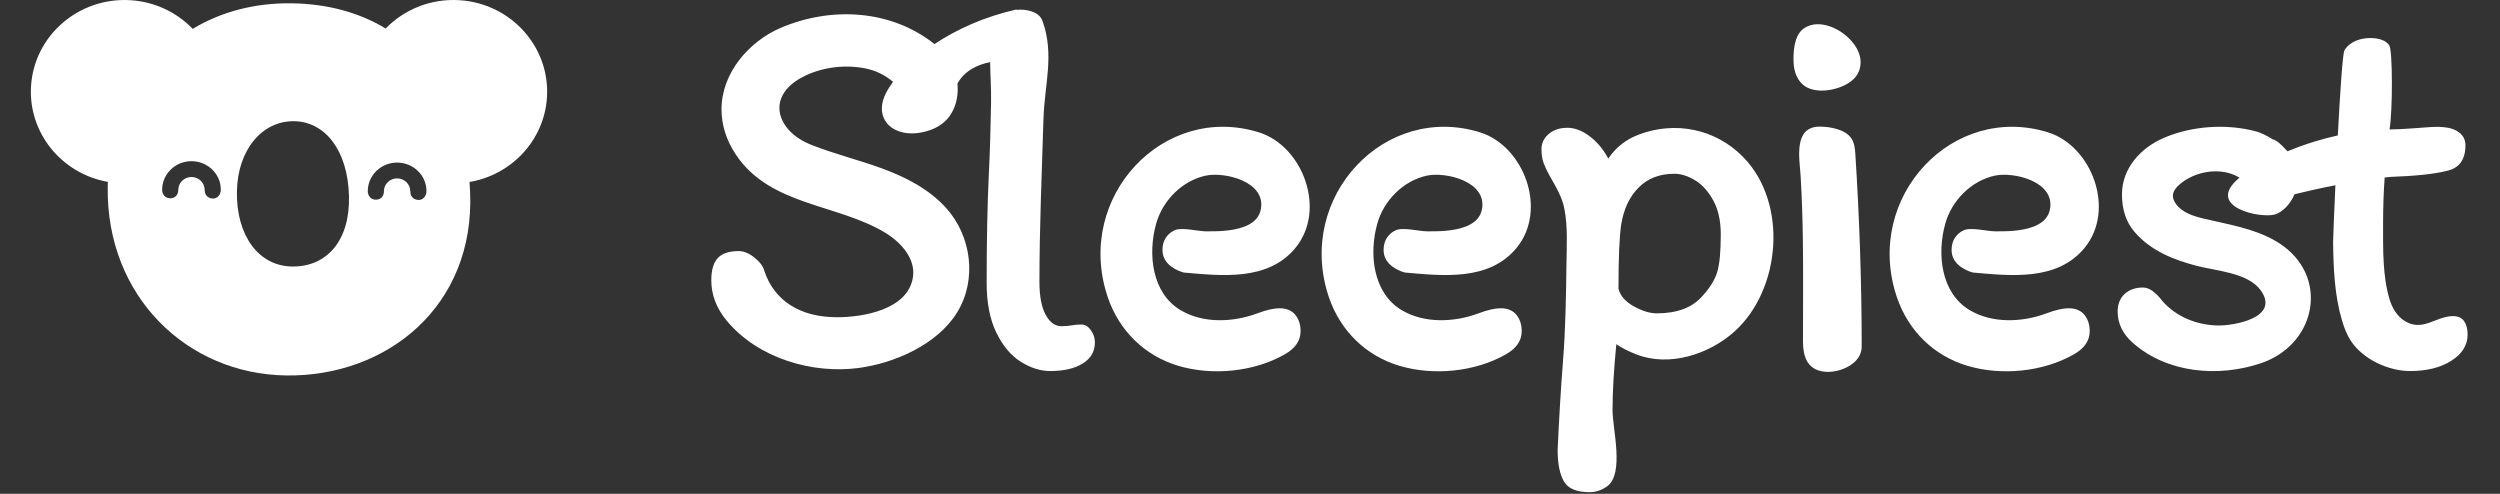
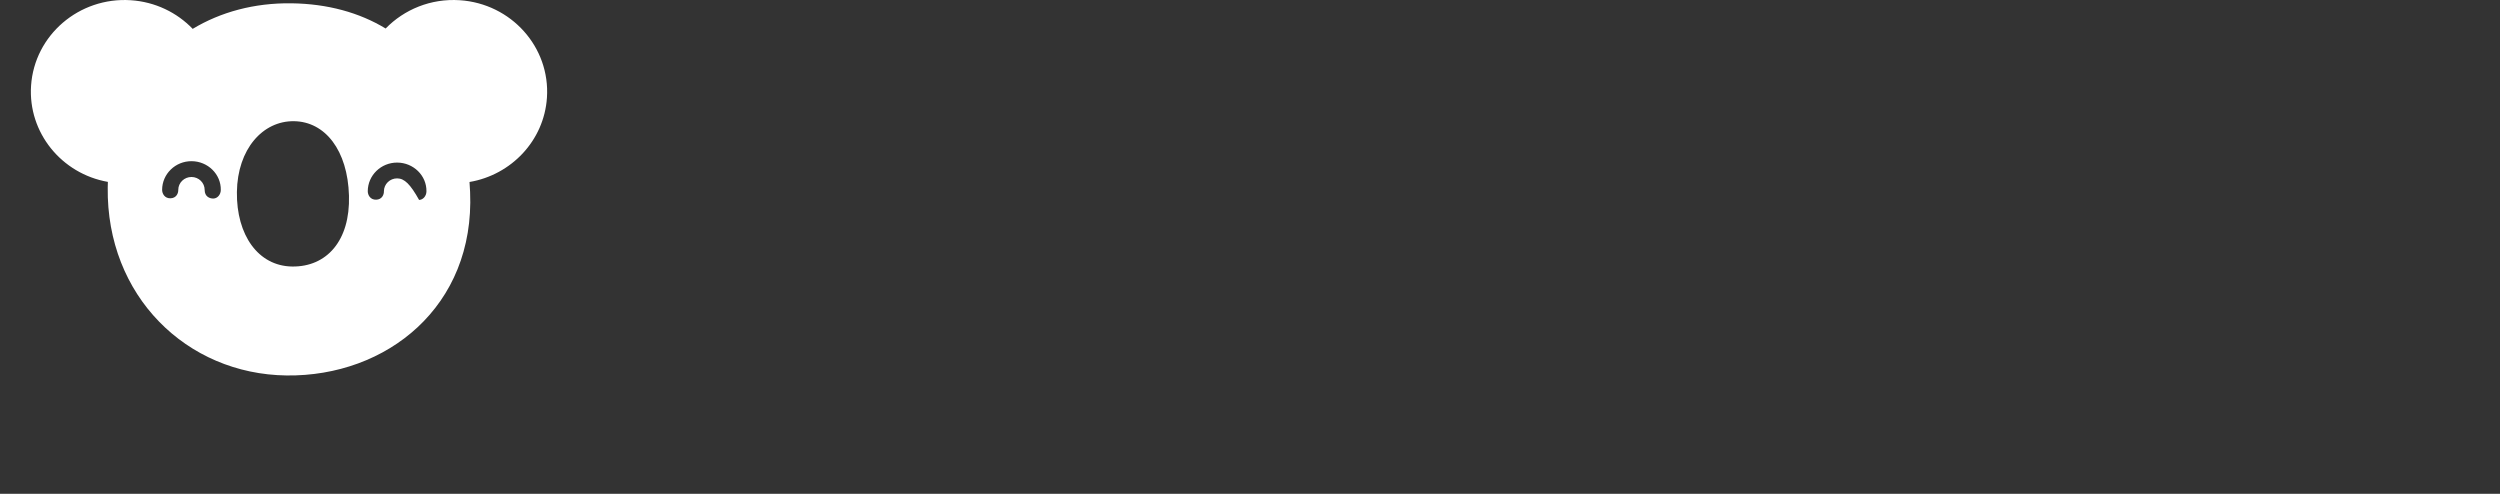
<svg xmlns="http://www.w3.org/2000/svg" width="243" height="48" viewBox="0 0 243 48" fill="none">
  <rect x="0" y="0" width="243" height="48" fill="#333333" stroke="none" />
-   <path fill-rule="evenodd" clip-rule="evenodd" d="M105.115 31.543C104.801 31.543 104.487 31.57 104.173 31.625C103.859 31.68 103.527 31.707 103.179 31.707C102.55 31.707 102.035 31.335 101.635 30.59C101.233 29.846 101.033 28.783 101.033 27.401C101.033 22.138 101.265 16.874 101.422 11.613C101.525 8.177 102.503 5.366 101.346 2.079C101.206 1.681 100.935 1.393 100.536 1.211C100.134 1.029 99.671 0.938 99.149 0.938C99.035 0.938 98.929 0.954 98.82 0.967L98.816 0.917C95.634 1.634 92.94 2.881 90.83 4.282C86.569 0.897 80.73 0.624 75.855 2.721C72.846 4.013 70.132 7.058 70.132 10.619C70.132 12.145 70.586 13.598 71.493 14.978C74.817 20.039 81.439 19.793 86.097 22.654C87.578 23.564 88.988 25.125 88.744 26.898C88.3 30.117 83.844 30.835 81.385 30.835C79.571 30.835 78.052 30.445 76.832 29.663C75.609 28.882 74.755 27.748 74.267 26.257C74.162 25.858 73.849 25.449 73.325 25.032C72.802 24.614 72.296 24.405 71.808 24.405C70.866 24.405 70.185 24.632 69.766 25.086C69.347 25.541 69.138 26.257 69.138 27.238C69.138 28.655 69.636 29.963 70.63 31.162C73.679 34.837 78.949 36.362 83.463 35.767C86.893 35.314 91.089 33.521 93.03 30.372C94.999 27.174 94.416 22.94 91.974 20.228C90.307 18.379 88.05 17.223 85.753 16.379C83.457 15.535 81.071 14.961 78.797 14.053C75.532 12.749 74.374 9.421 77.977 7.506C79.739 6.57 81.881 6.277 83.826 6.596C85.113 6.808 85.997 7.289 86.805 7.95C86.518 8.341 86.28 8.72 86.101 9.079C84.739 11.81 87.211 13.754 90.39 12.651C93.569 11.547 93.062 8.128 93.062 8.128C93.766 6.846 95.036 6.276 96.245 6.04C96.243 7.244 96.358 8.343 96.331 10.013C96.293 12.341 96.226 14.668 96.113 16.995C95.973 19.864 95.903 23.369 95.903 27.511C95.903 29.437 96.218 31.044 96.846 32.334C97.474 33.623 98.267 34.568 99.227 35.166C100.187 35.766 101.137 36.065 102.08 36.065C103.405 36.065 104.461 35.82 105.246 35.33C106.031 34.839 106.423 34.158 106.423 33.287C106.423 32.851 106.293 32.452 106.031 32.088C105.769 31.725 105.463 31.543 105.115 31.543ZM119.473 22.383C118.732 22.485 117.985 22.489 117.239 22.487C116.463 22.485 114.895 22.073 114.211 22.367C113.77 22.556 112.993 23.069 112.993 24.312C112.993 25.806 114.602 26.364 115.05 26.49C118.713 26.805 123.266 27.357 125.935 24.073C128.96 20.351 126.609 14.196 122.386 12.871C113.12 9.964 104.496 19.104 107.621 28.726C107.64 28.785 107.659 28.842 107.678 28.9C108.799 32.19 111.299 34.591 114.527 35.556C117.814 36.538 121.882 36.162 124.899 34.431C125.909 33.851 126.416 33.105 126.416 32.198C126.416 31.543 126.24 31.009 125.893 30.591C125.544 30.173 125.036 29.963 124.375 29.963C123.816 29.963 123.101 30.127 122.228 30.453C119.878 31.332 116.955 31.471 114.732 30.135C111.962 28.471 111.549 24.686 112.38 21.733C113.024 19.445 114.93 17.573 117.175 17.075C119.008 16.669 123.119 17.637 122.544 20.387C122.248 21.804 120.659 22.22 119.473 22.383ZM140.967 22.383C140.226 22.485 139.479 22.489 138.733 22.487C137.957 22.485 136.389 22.073 135.705 22.367C135.264 22.556 134.487 23.069 134.487 24.312C134.487 25.806 136.096 26.364 136.544 26.49C140.207 26.805 144.76 27.357 147.429 24.073C150.454 20.351 148.103 14.196 143.88 12.871C134.613 9.964 125.99 19.104 129.115 28.726C129.134 28.785 129.153 28.842 129.172 28.9C130.293 32.19 132.794 34.591 136.021 35.556C139.308 36.538 143.376 36.162 146.393 34.431C147.403 33.851 147.91 33.105 147.91 32.198C147.91 31.543 147.734 31.009 147.387 30.591C147.038 30.173 146.53 29.963 145.869 29.963C145.31 29.963 144.595 30.127 143.722 30.453C141.372 31.332 138.45 31.471 136.226 30.135C133.456 28.471 133.043 24.686 133.874 21.733C134.518 19.445 136.424 17.573 138.669 17.075C140.502 16.669 144.613 17.637 144.038 20.387C143.742 21.804 142.153 22.22 140.967 22.383ZM196.177 22.383C195.435 22.485 194.688 22.489 193.941 22.487C193.166 22.485 191.597 22.073 190.914 22.367C190.473 22.556 189.696 23.069 189.696 24.312C189.696 25.806 191.306 26.364 191.754 26.49C195.416 26.805 199.969 27.357 202.638 24.073C205.663 20.351 203.311 14.196 199.089 12.871C189.822 9.964 181.199 19.104 184.324 28.726C184.343 28.785 184.362 28.842 184.382 28.9C185.502 32.19 188.002 34.591 191.229 35.556C194.517 36.538 198.585 36.162 201.601 34.431C202.612 33.851 203.119 33.105 203.119 32.198C203.119 31.543 202.943 31.009 202.595 30.591C202.246 30.173 201.739 29.963 201.078 29.963C200.519 29.963 199.804 30.127 198.931 30.453C196.581 31.332 193.659 31.471 191.436 30.135C188.664 28.471 188.252 24.686 189.083 21.733C189.726 19.445 191.633 17.573 193.878 17.075C195.711 16.669 199.821 17.637 199.247 20.387C198.951 21.804 197.362 22.22 196.177 22.383ZM166.919 26.425C166.692 27.188 166.212 27.969 165.48 28.768C164.504 29.895 163.021 30.457 161.032 30.457C160.368 30.457 159.627 30.231 158.808 29.776C157.987 29.323 157.49 28.75 157.316 28.06C157.316 25.118 157.402 23.047 157.577 21.848C157.821 20.322 158.389 19.114 159.278 18.224C160.167 17.334 161.328 16.889 162.758 16.889C163.387 16.889 164.049 17.099 164.748 17.516C165.445 17.934 166.038 18.587 166.527 19.478C167.015 20.368 167.259 21.466 167.259 22.774C167.259 24.445 167.146 25.662 166.919 26.425ZM159.305 13.075C158.048 13.547 157.054 14.328 156.322 15.418C155.868 14.546 155.275 13.829 154.542 13.266C153.809 12.703 153.076 12.421 152.344 12.421C151.611 12.421 151.009 12.621 150.538 13.021C150.067 13.421 149.831 13.911 149.831 14.491C149.831 15.037 149.901 15.492 150.041 15.854C150.654 17.456 151.736 18.57 152.069 20.352C152.39 22.082 152.286 23.869 152.261 25.619C152.217 28.771 152.173 31.945 151.925 35.09C151.716 37.74 151.541 40.629 151.402 43.753C151.402 45.061 151.602 46.069 152.004 46.777C152.404 47.486 153.234 47.84 154.489 47.84C155.118 47.84 155.693 47.648 156.217 47.268C157.906 46.037 156.739 41.691 156.739 39.884C156.739 38.067 156.863 35.924 157.107 33.455C157.63 33.818 158.292 34.154 159.095 34.463C162.247 35.677 166.093 34.46 168.57 32.243C173.116 28.174 173.826 19.737 169.43 15.256C166.715 12.487 162.794 11.761 159.305 13.075ZM175.456 8.389C176.64 9.156 178.643 8.766 179.752 8.022C180.485 7.532 180.852 6.87 180.852 6.034C180.852 5.133 180.294 4.216 179.499 3.523C178.255 2.439 176.432 1.902 175.246 2.83C174.365 3.52 174.287 5.136 174.342 6.17C174.39 7.036 174.748 7.931 175.456 8.389ZM179.957 13.457C179.361 12.562 177.851 12.308 176.874 12.308C174.284 12.309 174.92 15.457 175.021 17.123C175.147 19.204 175.21 21.287 175.239 23.37C175.285 26.634 175.251 29.902 175.251 33.178C175.251 34.195 175.451 34.94 175.853 35.412C176.838 36.571 178.916 36.194 179.988 35.412C180.634 34.94 180.956 34.359 180.956 33.668C180.956 27.489 180.736 21.188 180.343 15.023C180.308 14.479 180.256 13.905 179.957 13.457ZM239.511 31.216C239.284 30.89 238.926 30.726 238.438 30.726C236.732 30.726 235.476 32.326 233.68 31.161C232.985 30.71 232.527 29.939 232.276 29.128C231.582 26.886 231.635 24.173 231.635 21.844C231.635 20.188 231.687 18.66 231.789 17.253C231.973 17.233 232.157 17.212 232.342 17.194C234.78 17.109 236.609 16.917 237.811 16.613C239.031 16.359 239.642 15.523 239.642 14.106C239.642 13.091 238.782 12.561 237.907 12.411C236.846 12.228 235.638 12.413 234.566 12.472C233.588 12.545 232.821 12.581 232.263 12.581C232.577 10.765 232.568 4.879 232.237 4.407C231.905 3.935 231.285 3.699 230.379 3.699C229.452 3.699 228.393 4.028 227.881 4.893C227.703 5.194 227.454 9.039 227.236 13.163C225.802 13.478 224.137 13.963 222.352 14.705C222.283 14.636 222.213 14.567 222.14 14.5C222.044 14.39 221.944 14.283 221.835 14.174C221.419 13.764 221.116 13.572 220.898 13.538C220.312 13.164 219.731 12.888 219.273 12.767C216.408 12.008 213.049 12.228 210.319 13.404C208.123 14.35 206.255 16.313 206.255 18.902C206.255 20.391 206.665 21.608 207.485 22.552C209.072 24.381 211.233 25.234 213.472 25.828C215.323 26.321 218.48 26.489 219.727 28.2C221.683 30.885 217.12 31.669 215.569 31.637C213.564 31.594 211.543 30.824 210.18 29.254C209.516 28.382 208.889 27.947 208.296 27.947C207.563 27.947 206.969 28.156 206.516 28.574C206.063 28.992 205.836 29.563 205.836 30.289C205.836 31.453 206.333 32.47 207.328 33.341C210.701 36.299 215.659 36.68 219.736 35.314C224.065 33.865 225.755 29.383 223.823 25.997C223.256 25.004 222.377 24.105 221.16 23.405C219.022 22.176 216.534 21.808 214.185 21.245C213.213 21.012 212.086 20.668 211.476 19.787C211.315 19.555 211.196 19.279 211.207 18.994C211.225 18.568 211.522 18.214 211.836 17.942C213.349 16.629 215.811 16.21 217.557 17.197C217.596 17.219 217.637 17.245 217.677 17.271C214.226 20.12 219.745 21.264 221.128 20.845C221.813 20.639 222.605 19.897 223.028 18.881C224.009 18.64 225.4 18.317 227 18.006C226.864 20.971 226.774 23.328 226.777 23.557C226.813 26.109 226.915 28.708 227.647 31.163C227.856 31.864 228.12 32.556 228.522 33.16C229.715 34.953 232.188 36.065 234.252 36.065C235.892 36.065 237.234 35.73 238.282 35.058C239.328 34.386 239.852 33.541 239.852 32.524C239.852 31.98 239.738 31.543 239.511 31.216Z" fill="white" />
-   <path fill-rule="evenodd" clip-rule="evenodd" d="M37.485 2.771C39.283 0.922 41.876 -0.162 44.68 0.02C49.693 0.344 53.494 4.591 53.163 9.498C52.881 13.683 49.682 17.005 45.636 17.689C45.661 18.01 45.681 18.334 45.694 18.661C46.17 29.804 37.574 36.617 27.848 36.495C18.121 36.373 10.334 28.748 10.471 18.219C10.473 18.037 10.478 17.857 10.485 17.679C5.986 16.888 2.712 12.891 3.02 8.323C3.351 3.416 7.69 -0.303 12.703 0.021C15.092 0.176 17.207 1.222 18.729 2.806C21.443 1.171 24.703 0.276 28.319 0.321C31.838 0.366 34.926 1.221 37.485 2.771ZM28.571 11.78C25.538 11.742 23.081 14.495 23.027 18.663C22.973 22.832 25.087 25.865 28.406 25.906C31.724 25.948 34.046 23.43 33.921 19.02C33.796 14.61 31.604 11.818 28.571 11.78ZM16.57 19.274C16.006 19.288 15.758 18.823 15.758 18.447C15.765 16.906 17.048 15.66 18.622 15.667C20.196 15.673 21.49 16.93 21.462 18.471C21.454 18.926 21.13 19.287 20.748 19.298C20.39 19.309 19.893 19.115 19.893 18.464C19.896 17.771 19.323 17.206 18.616 17.203C17.908 17.2 17.331 17.761 17.328 18.453C17.338 18.781 17.145 19.26 16.57 19.274ZM36.559 19.41C35.994 19.424 35.746 18.96 35.747 18.582C35.753 17.041 37.036 15.796 38.61 15.803C40.184 15.809 41.479 17.065 41.451 18.606C41.442 19.062 41.118 19.422 40.736 19.434C40.377 19.445 39.881 19.251 39.881 18.599C39.884 17.906 39.312 17.341 38.603 17.338C37.896 17.335 37.319 17.896 37.316 18.589C37.326 18.916 37.134 19.396 36.559 19.41Z" fill="white" />
+   <path fill-rule="evenodd" clip-rule="evenodd" d="M37.485 2.771C39.283 0.922 41.876 -0.162 44.68 0.02C49.693 0.344 53.494 4.591 53.163 9.498C52.881 13.683 49.682 17.005 45.636 17.689C45.661 18.01 45.681 18.334 45.694 18.661C46.17 29.804 37.574 36.617 27.848 36.495C18.121 36.373 10.334 28.748 10.471 18.219C10.473 18.037 10.478 17.857 10.485 17.679C5.986 16.888 2.712 12.891 3.02 8.323C3.351 3.416 7.69 -0.303 12.703 0.021C15.092 0.176 17.207 1.222 18.729 2.806C21.443 1.171 24.703 0.276 28.319 0.321C31.838 0.366 34.926 1.221 37.485 2.771ZM28.571 11.78C25.538 11.742 23.081 14.495 23.027 18.663C22.973 22.832 25.087 25.865 28.406 25.906C31.724 25.948 34.046 23.43 33.921 19.02C33.796 14.61 31.604 11.818 28.571 11.78ZM16.57 19.274C16.006 19.288 15.758 18.823 15.758 18.447C15.765 16.906 17.048 15.66 18.622 15.667C20.196 15.673 21.49 16.93 21.462 18.471C21.454 18.926 21.13 19.287 20.748 19.298C20.39 19.309 19.893 19.115 19.893 18.464C19.896 17.771 19.323 17.206 18.616 17.203C17.908 17.2 17.331 17.761 17.328 18.453C17.338 18.781 17.145 19.26 16.57 19.274ZM36.559 19.41C35.994 19.424 35.746 18.96 35.747 18.582C35.753 17.041 37.036 15.796 38.61 15.803C40.184 15.809 41.479 17.065 41.451 18.606C41.442 19.062 41.118 19.422 40.736 19.434C39.884 17.906 39.312 17.341 38.603 17.338C37.896 17.335 37.319 17.896 37.316 18.589C37.326 18.916 37.134 19.396 36.559 19.41Z" fill="white" />
</svg>